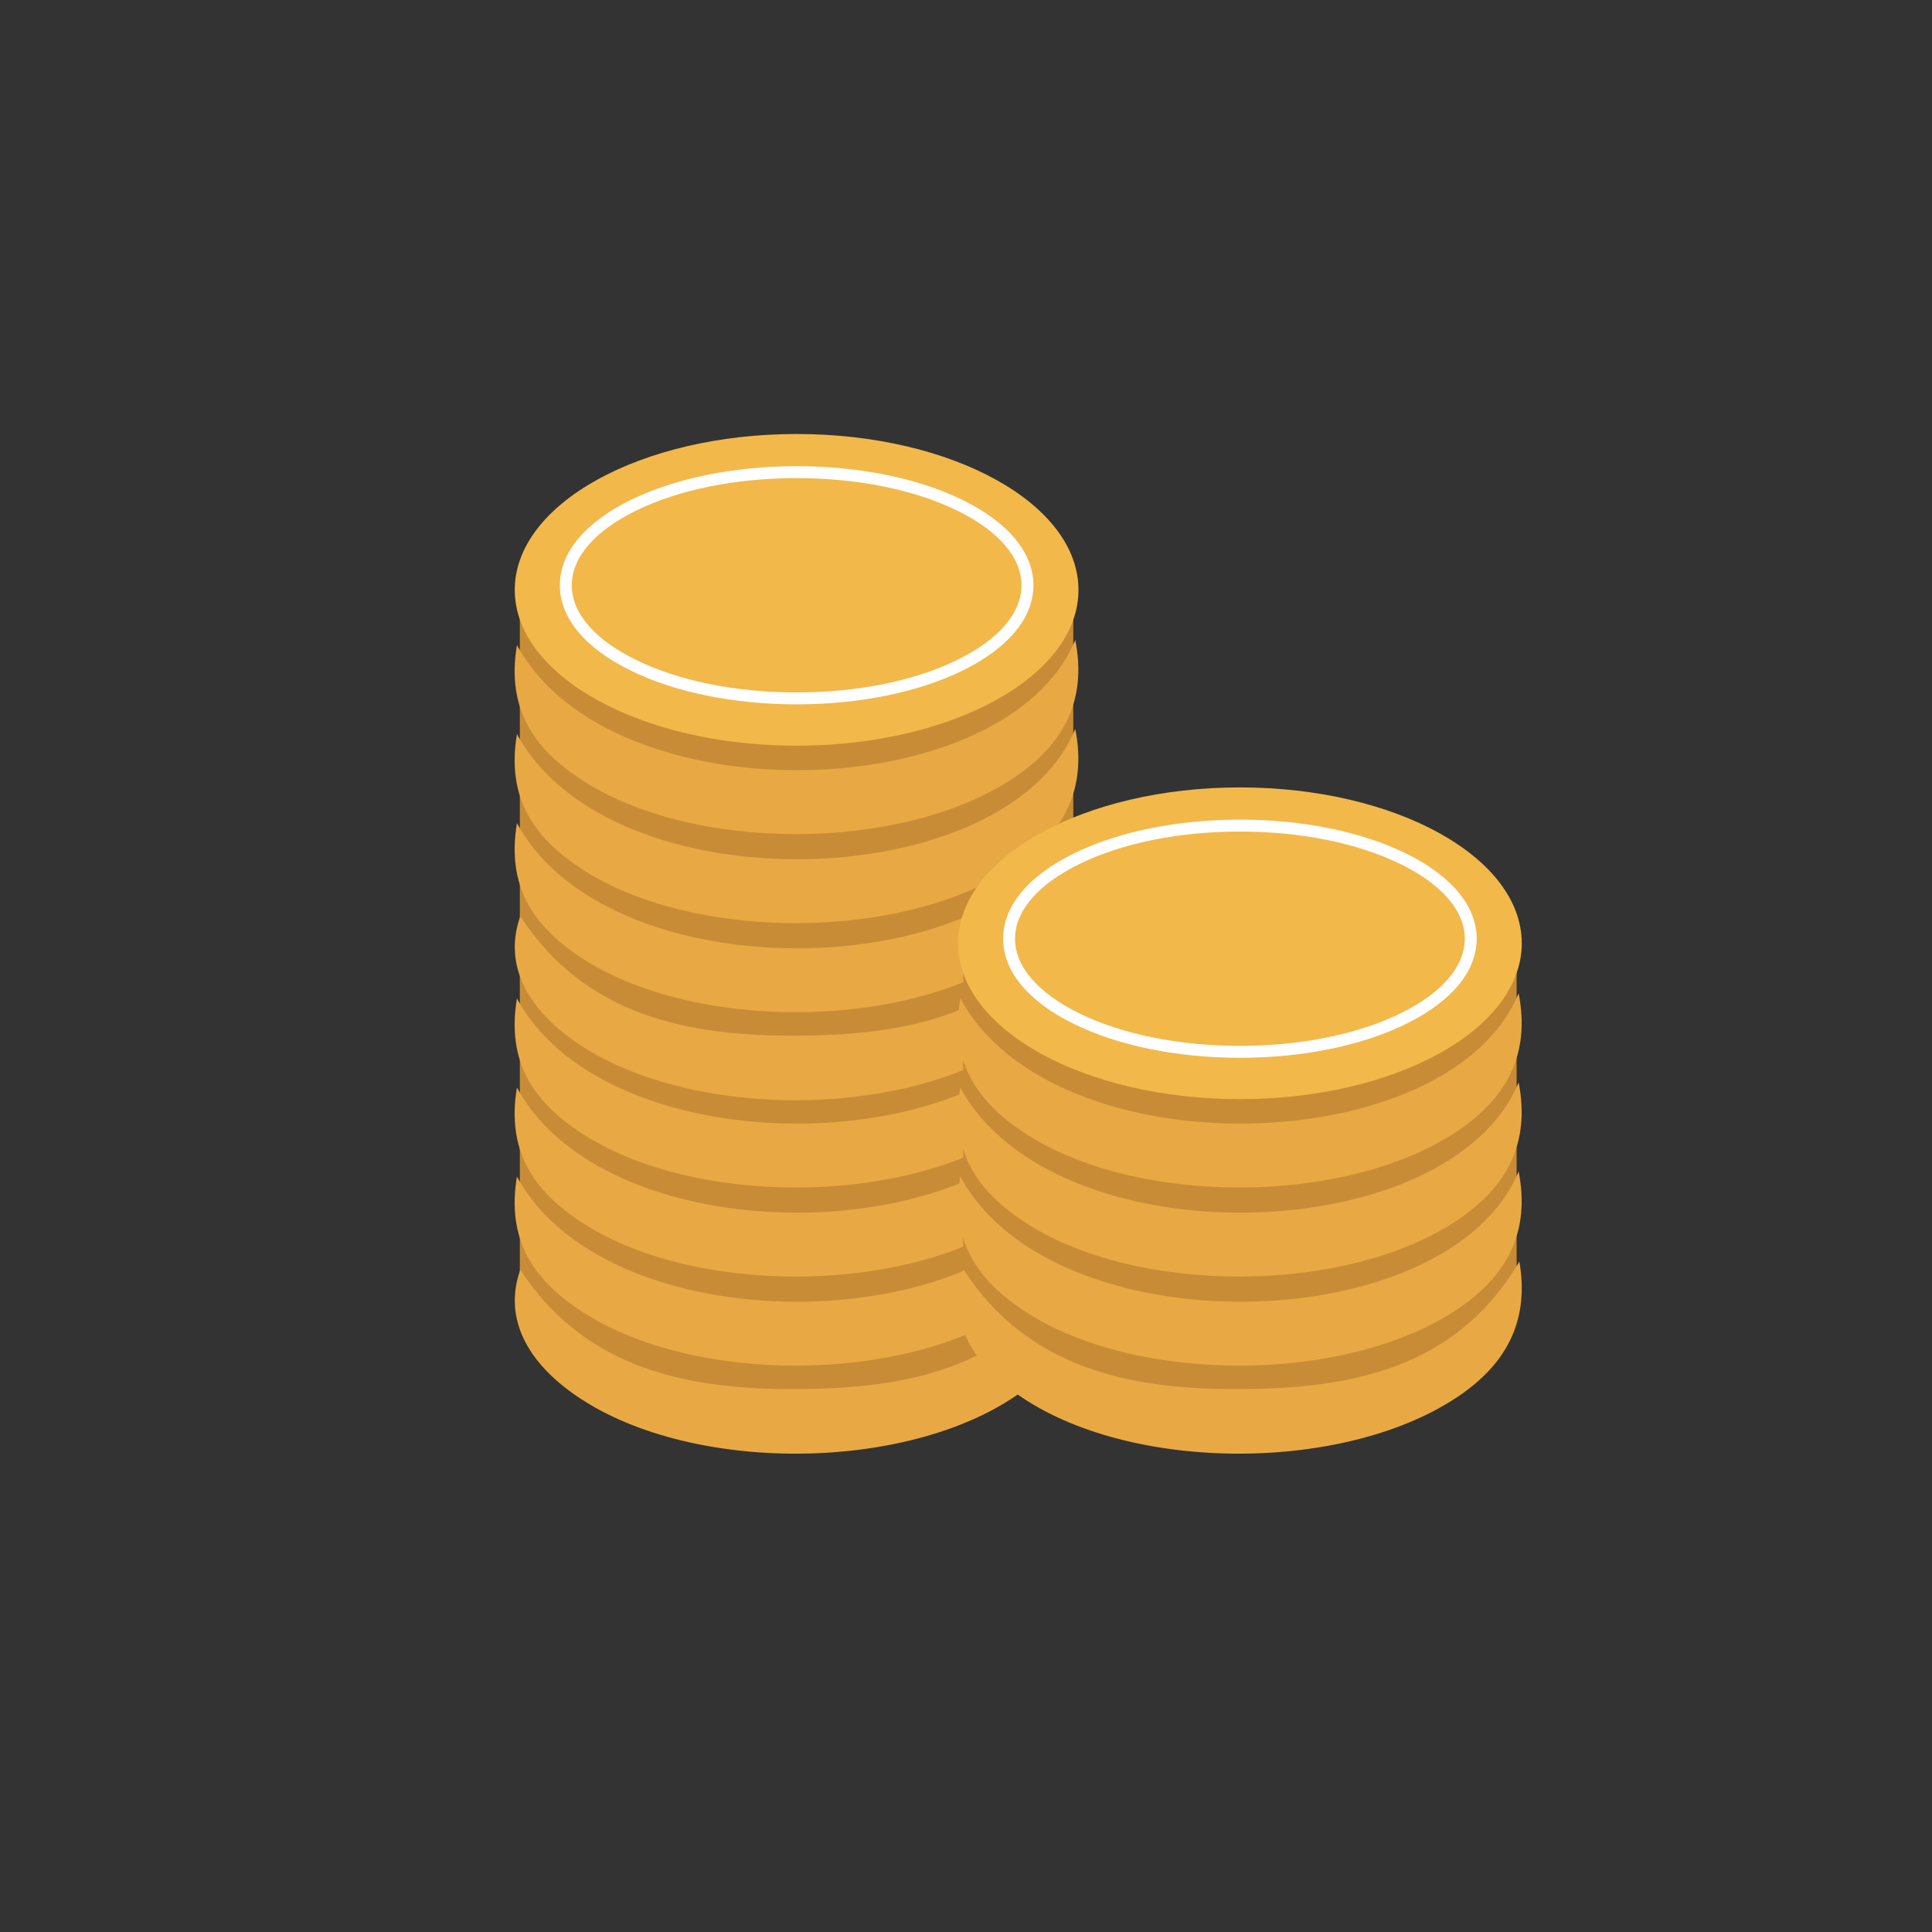
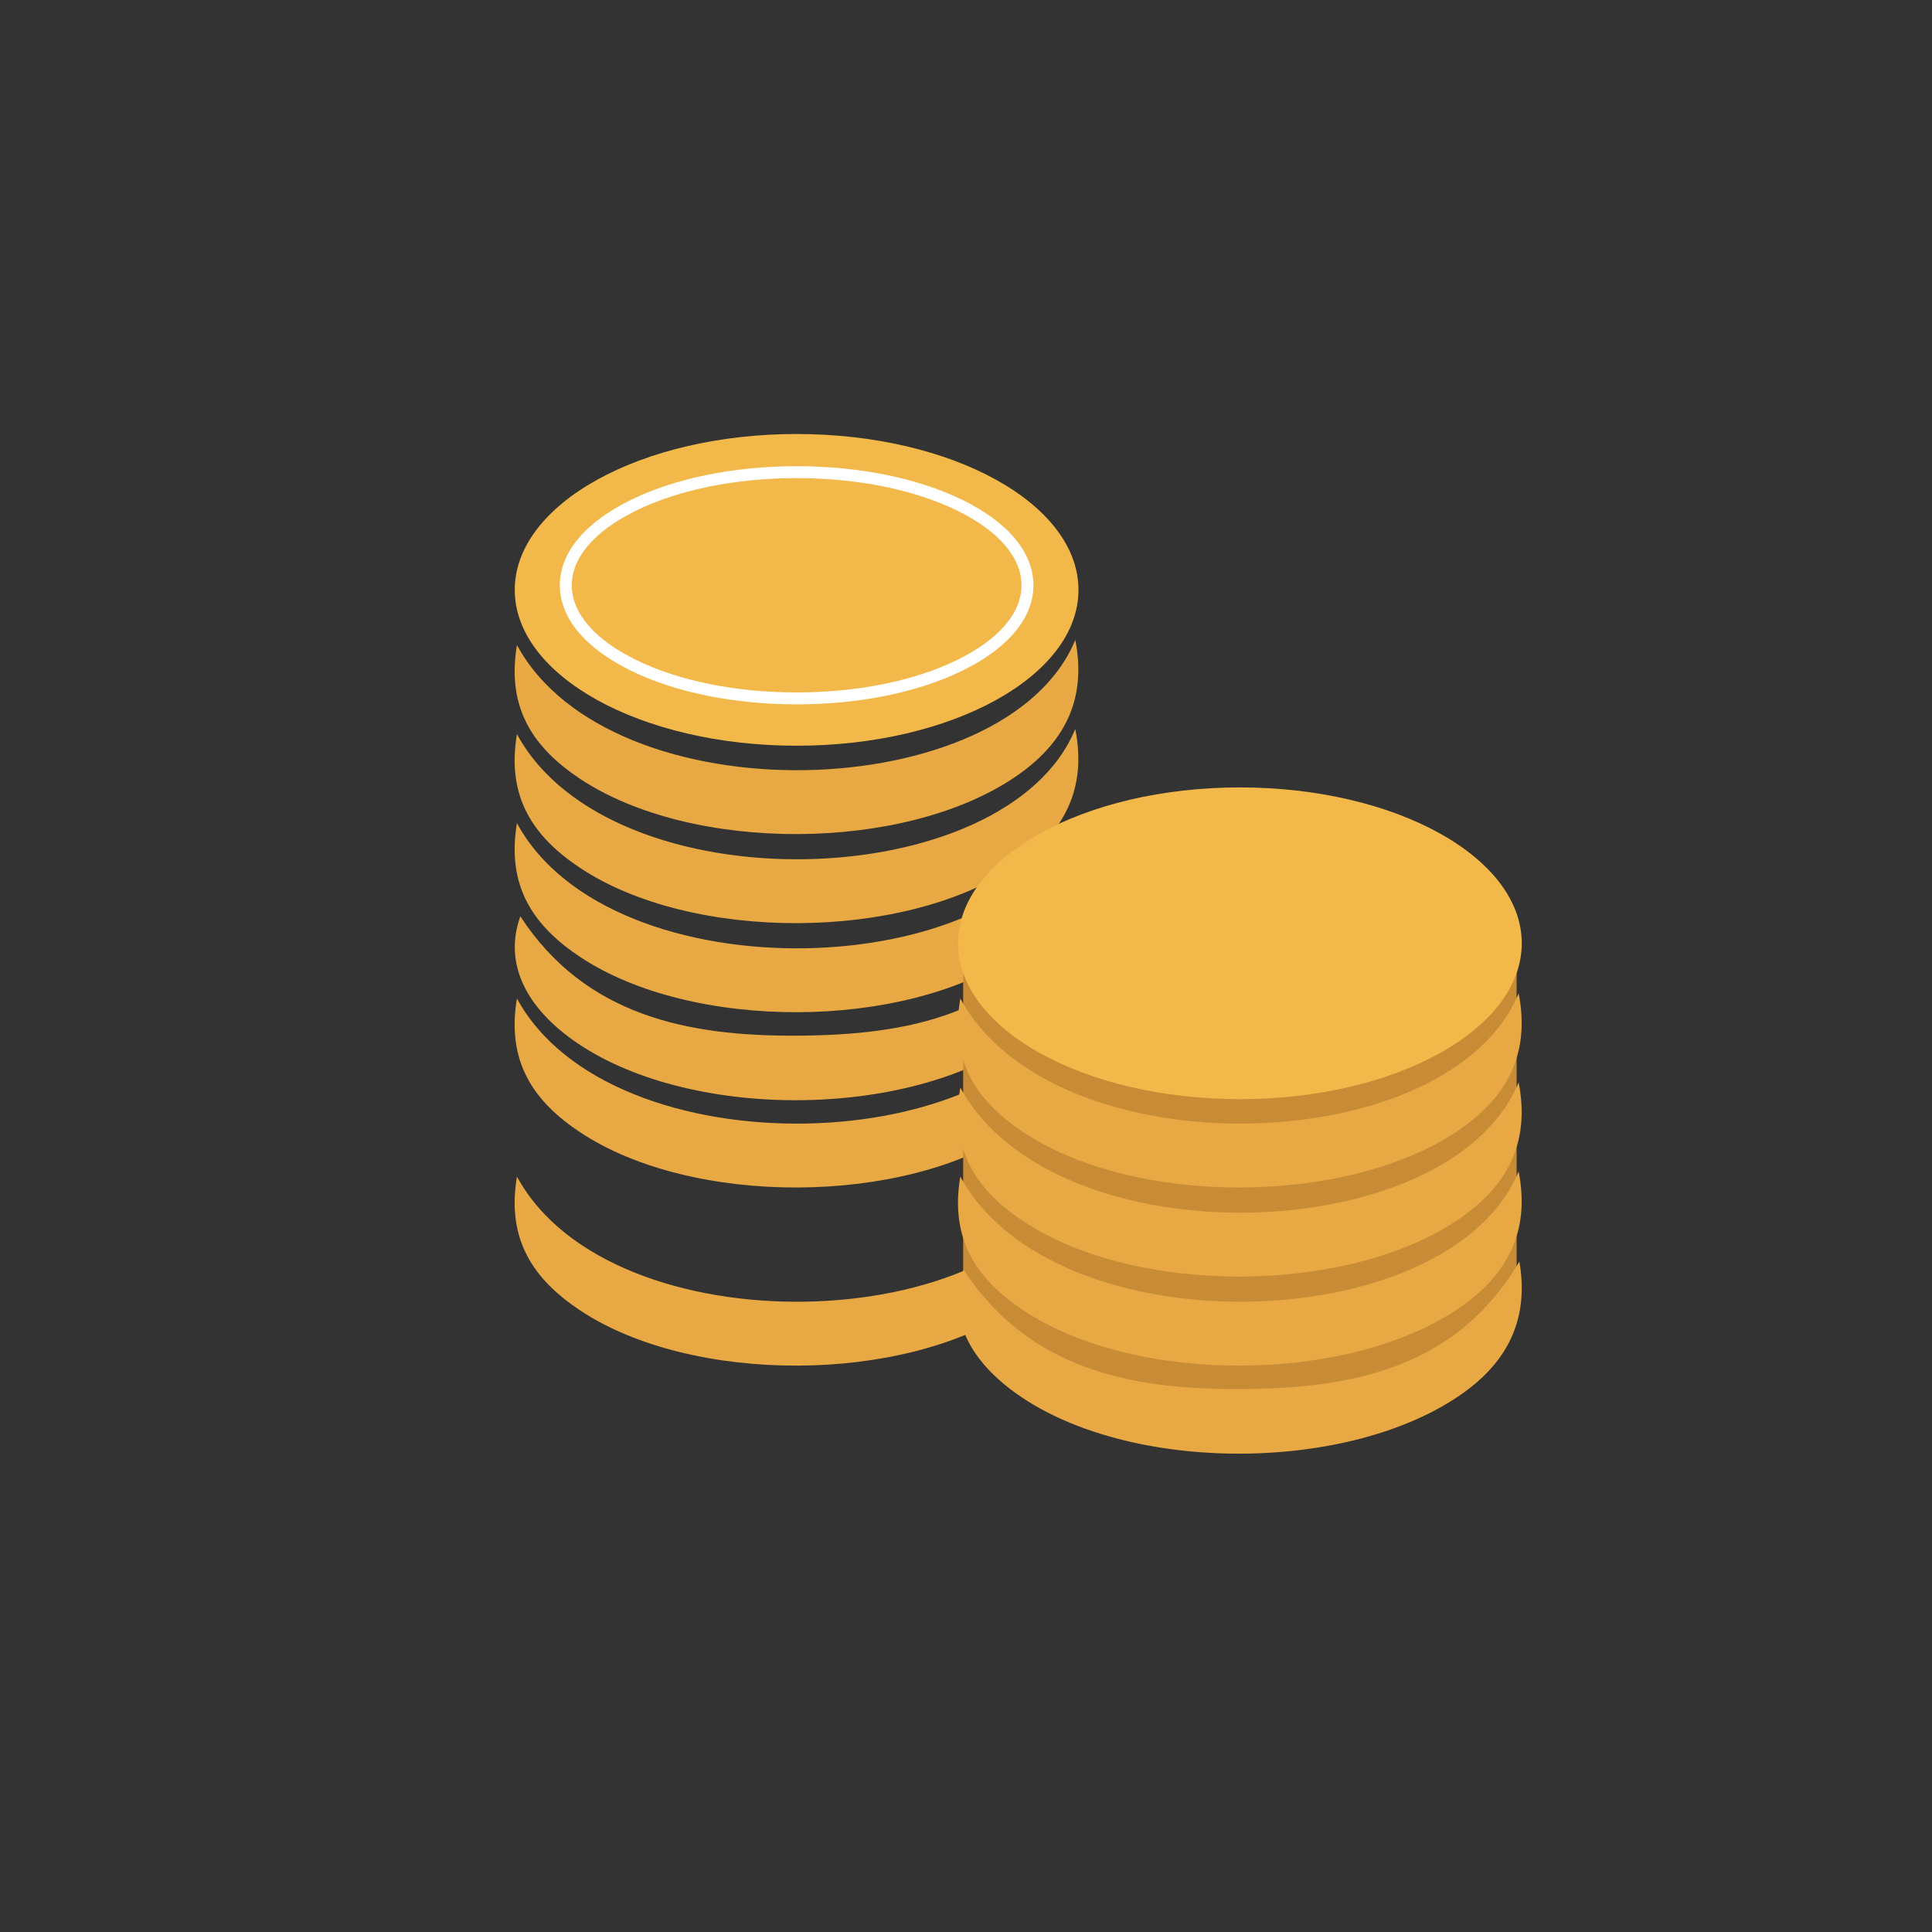
<svg xmlns="http://www.w3.org/2000/svg" fill="none" height="80" viewBox="0 0 80 80" width="80">
  <rect x="0" y="0" width="80" height="80" fill="#333333" stroke="none" />
-   <path d="m44.442 53.803-5.768 4.585-9.904.569-7.245-5.155v-13.79h22.917z" fill="#c98c36" />
  <g fill="#e8a944">
    <path d="m21.406 41.345c3.888 7.178 20.278 6.704 23.119-.215.497 2.523-.5 4.325-2.492 5.677-4.608 3.126-13.387 3.155-18.017.074-1.903-1.266-3.056-2.9-2.61-5.536z" />
-     <path d="m21.406 45.033c3.888 7.178 20.278 6.704 23.119-.215.497 2.523-.5 4.325-2.492 5.677-4.608 3.126-13.387 3.155-18.017.074-1.903-1.266-3.056-2.9-2.61-5.536z" />
-     <path d="m21.545 52.577c2.699 4.142 6.981 4.965 11.444 4.943 4.548-.023 8.937-.809 11.57-5.284.4 2.313-.427 4.084-2.315 5.436-4.666 3.34-13.826 3.369-18.503.041-2.101-1.493-2.848-3.311-2.196-5.135z" />
    <path d="m21.406 48.719c3.888 7.18 20.278 6.706 23.119-.213.497 2.523-.5 4.325-2.492 5.677-4.608 3.126-13.387 3.155-18.017.074-1.903-1.268-3.056-2.9-2.61-5.538z" />
  </g>
-   <path d="m44.442 39.167-5.768 4.587-9.904.569-7.245-5.156v-13.788h22.917z" fill="#c98c36" />
  <path d="m21.406 26.711c3.888 7.178 20.278 6.704 23.119-.215.497 2.523-.5 4.325-2.492 5.677-4.608 3.126-13.387 3.155-18.017.074-1.903-1.266-3.056-2.9-2.61-5.536z" fill="#e8a944" />
  <path d="m21.406 30.399c3.888 7.178 20.278 6.704 23.119-.215.497 2.523-.5 4.325-2.492 5.677-4.608 3.126-13.387 3.155-18.017.074-1.903-1.266-3.056-2.9-2.61-5.536z" fill="#e8a944" />
  <path d="m21.545 37.942c2.699 4.142 6.981 4.965 11.444 4.943 4.548-.023 8.937-.809 11.57-5.284.4 2.313-.427 4.084-2.315 5.436-4.666 3.34-13.826 3.368-18.503.041-2.101-1.494-2.848-3.311-2.196-5.135z" fill="#e8a944" />
  <path d="m21.406 34.085c3.888 7.18 20.278 6.706 23.119-.213.497 2.523-.5 4.325-2.492 5.675-4.608 3.128-13.387 3.157-18.017.074-1.903-1.266-3.056-2.898-2.61-5.536z" fill="#e8a944" />
  <path d="m44.657 24.426c0 3.565-5.225 6.453-11.671 6.453s-11.671-2.889-11.671-6.453c0-3.565 5.225-6.455 11.671-6.455s11.671 2.89 11.671 6.455z" fill="#f2b84a" />
  <path d="m32.987 19.798c-2.516 0-4.878.477-6.65 1.346-1.716.841-2.661 1.939-2.661 3.091s.945 2.25 2.661 3.091c1.772.869 4.134 1.346 6.65 1.346s4.878-.477 6.65-1.346c1.716-.841 2.661-1.939 2.661-3.091s-.945-2.25-2.661-3.091c-1.772-.869-4.134-1.346-6.65-1.346zm0 9.368c-2.59 0-5.029-.496-6.867-1.397-1.895-.928-2.938-2.183-2.938-3.534 0-1.351 1.043-2.606 2.938-3.534 1.839-.901 4.277-1.397 6.867-1.397 2.59 0 5.029.497 6.867 1.397 1.895.928 2.938 2.183 2.938 3.534 0 1.351-1.043 2.606-2.938 3.534-1.839.901-4.277 1.397-6.867 1.397z" fill="#fff" />
  <path d="m62.8 53.803-5.768 4.585-9.904.569-7.245-5.155v-13.79h22.917z" fill="#c98c36" />
  <path d="m39.764 41.345c3.888 7.178 20.279 6.704 23.119-.215.497 2.523-.5 4.325-2.492 5.677-4.608 3.126-13.387 3.155-18.017.074-1.903-1.266-3.056-2.9-2.61-5.536z" fill="#e8a944" />
  <path d="m39.764 45.033c3.888 7.178 20.279 6.704 23.119-.215.497 2.523-.5 4.325-2.492 5.677-4.608 3.126-13.387 3.155-18.017.074-1.903-1.266-3.056-2.9-2.61-5.536z" fill="#e8a944" />
  <path d="m39.9 52.577c2.699 4.142 6.981 4.965 11.444 4.943 4.547-.023 8.937-.809 11.57-5.284.4 2.313-.427 4.084-2.315 5.436-4.666 3.34-13.826 3.369-18.503.041-2.101-1.493-2.847-3.311-2.196-5.135z" fill="#e8a944" />
  <path d="m39.764 48.719c3.888 7.18 20.279 6.706 23.119-.213.497 2.523-.5 4.325-2.492 5.677-4.608 3.126-13.387 3.155-18.017.074-1.903-1.268-3.056-2.9-2.61-5.538z" fill="#e8a944" />
  <path d="m63.013 39.06c0 3.565-5.225 6.453-11.671 6.453s-11.671-2.889-11.671-6.453c0-3.565 5.225-6.455 11.671-6.455s11.671 2.89 11.671 6.455z" fill="#f2b84a" />
-   <path d="m51.342 34.433c-2.516 0-4.878.477-6.65 1.346-1.716.841-2.661 1.939-2.661 3.091s.945 2.25 2.661 3.091c1.772.869 4.133 1.346 6.65 1.346 2.516 0 4.878-.477 6.65-1.346 1.716-.841 2.661-1.939 2.661-3.091s-.945-2.25-2.661-3.091c-1.772-.869-4.134-1.346-6.65-1.346zm0 9.368c-2.59 0-5.029-.497-6.867-1.397-1.895-.928-2.938-2.183-2.938-3.534 0-1.351 1.043-2.606 2.938-3.534 1.838-.901 4.277-1.397 6.867-1.397 2.59 0 5.029.496 6.867 1.397 1.895.928 2.938 2.183 2.938 3.534 0 1.351-1.043 2.606-2.938 3.534-1.839.901-4.277 1.397-6.867 1.397z" fill="#fff" />
</svg>